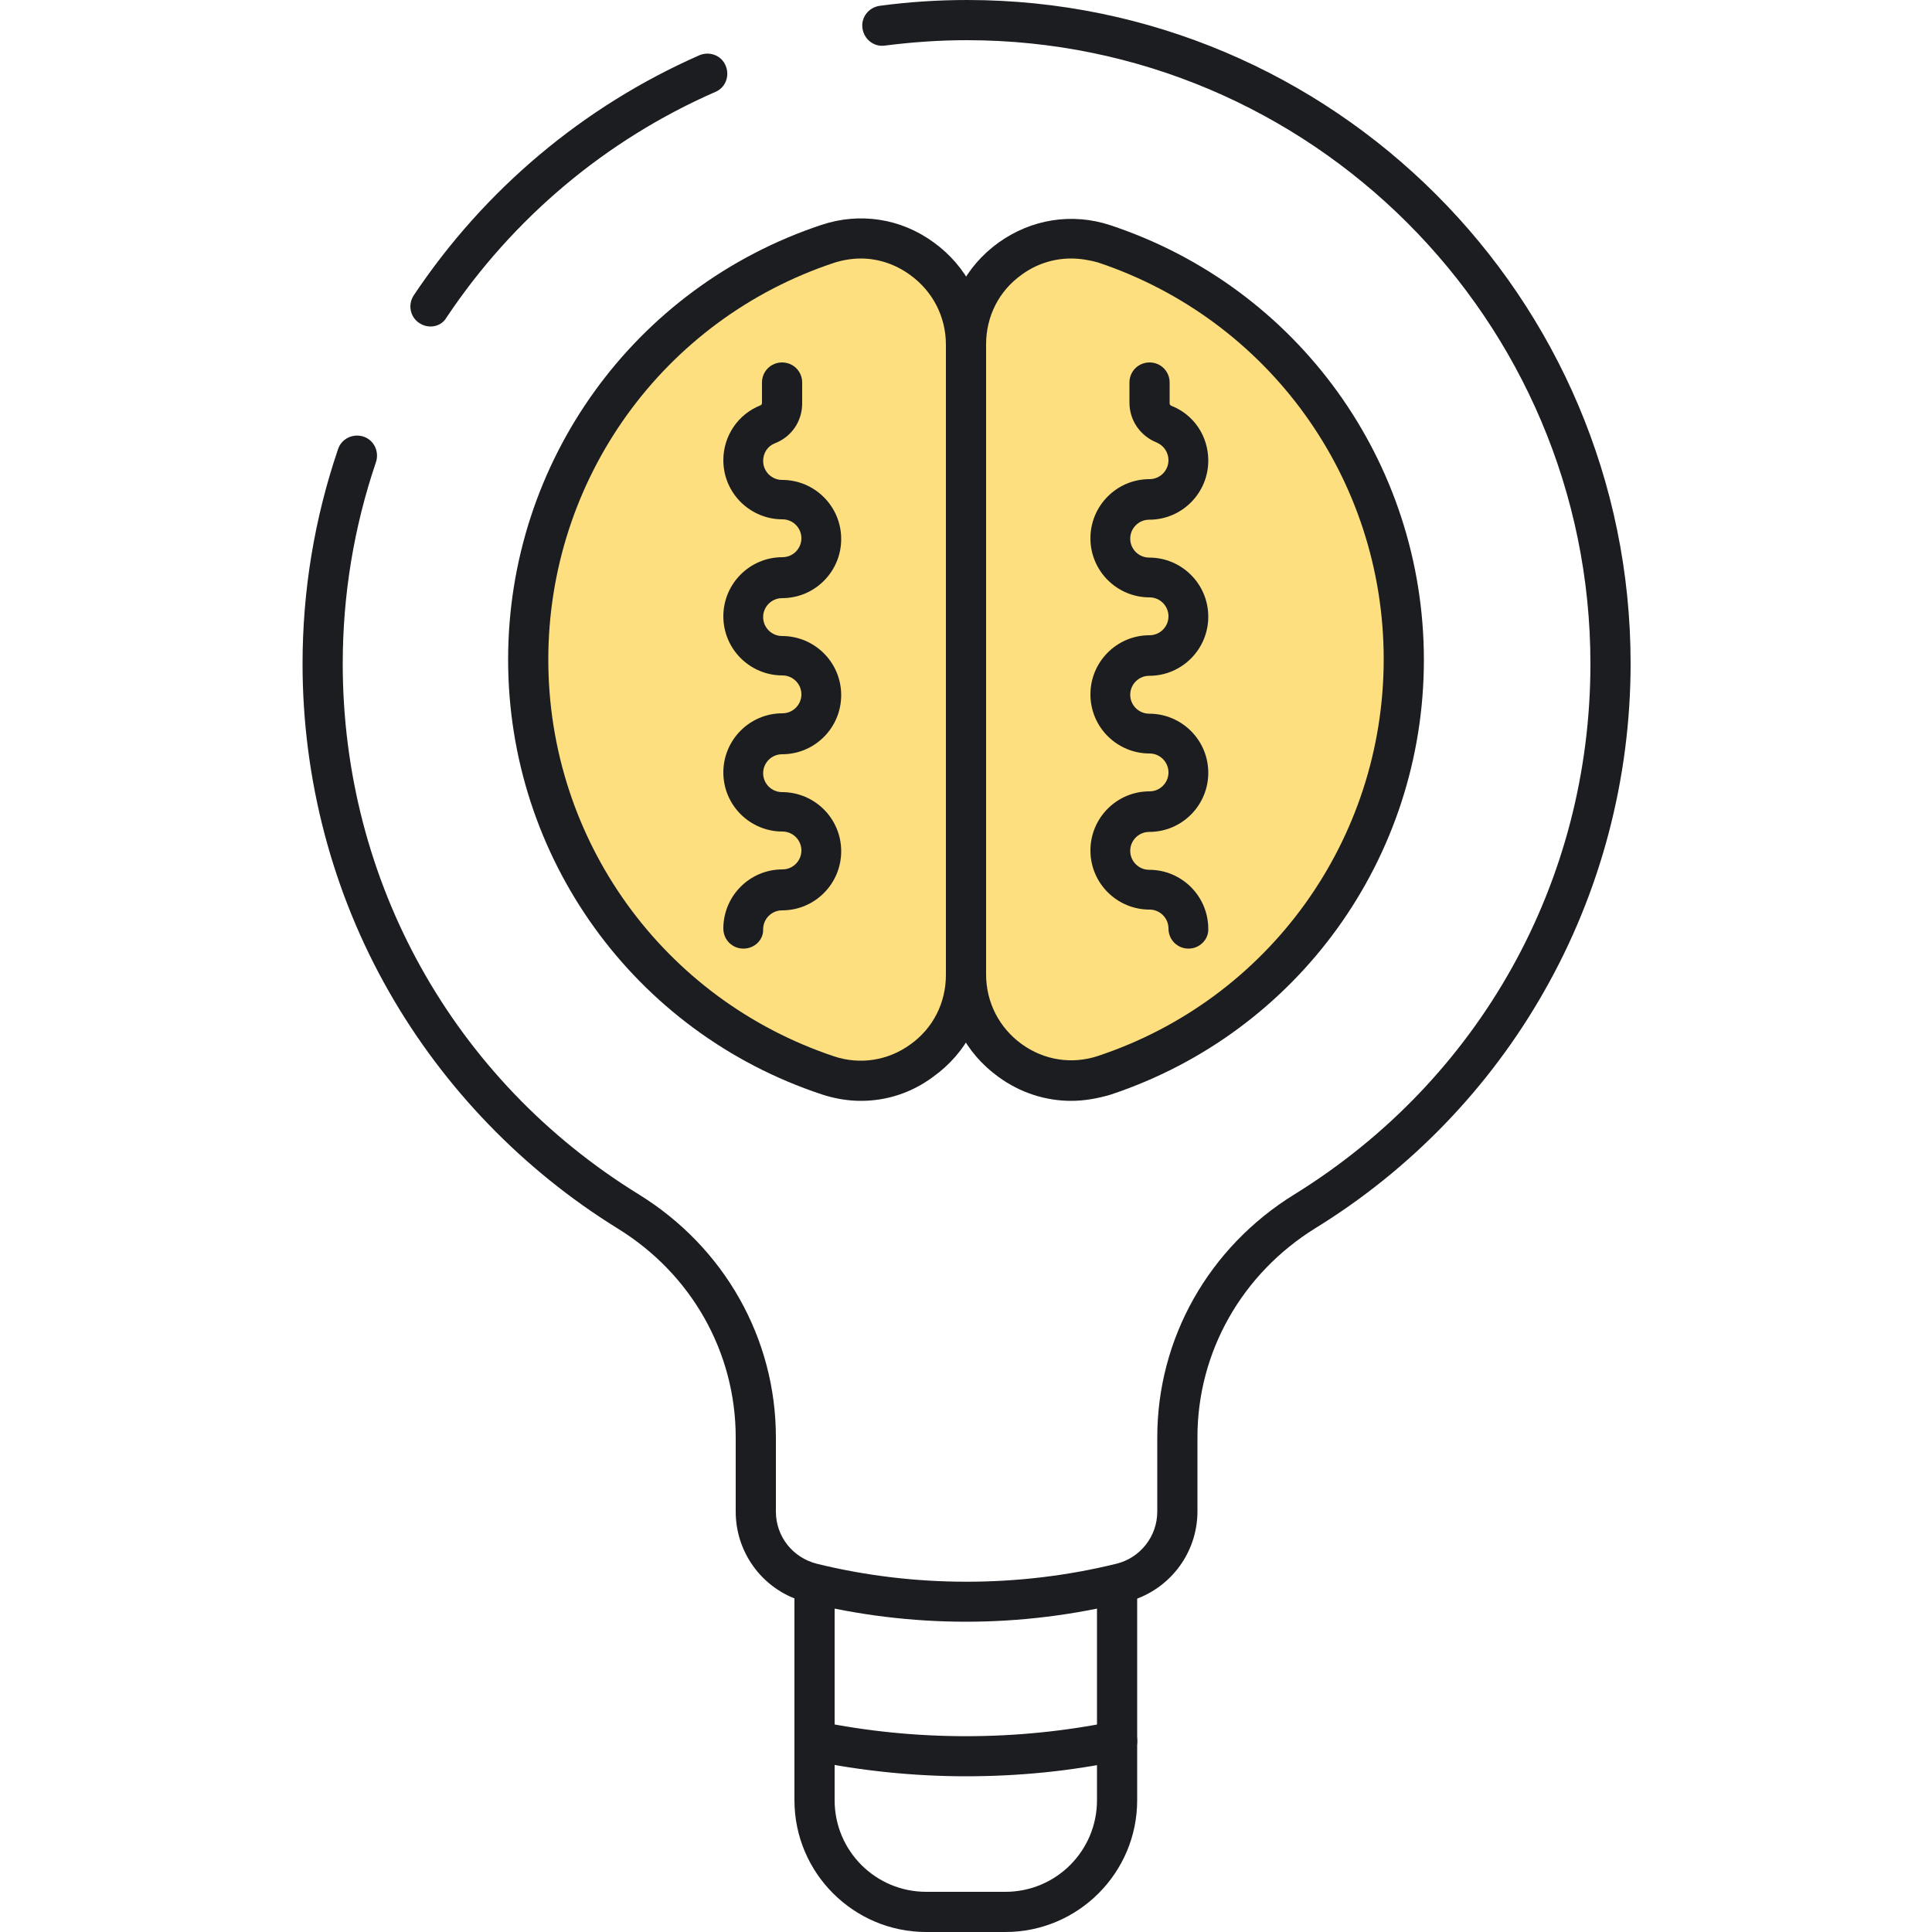
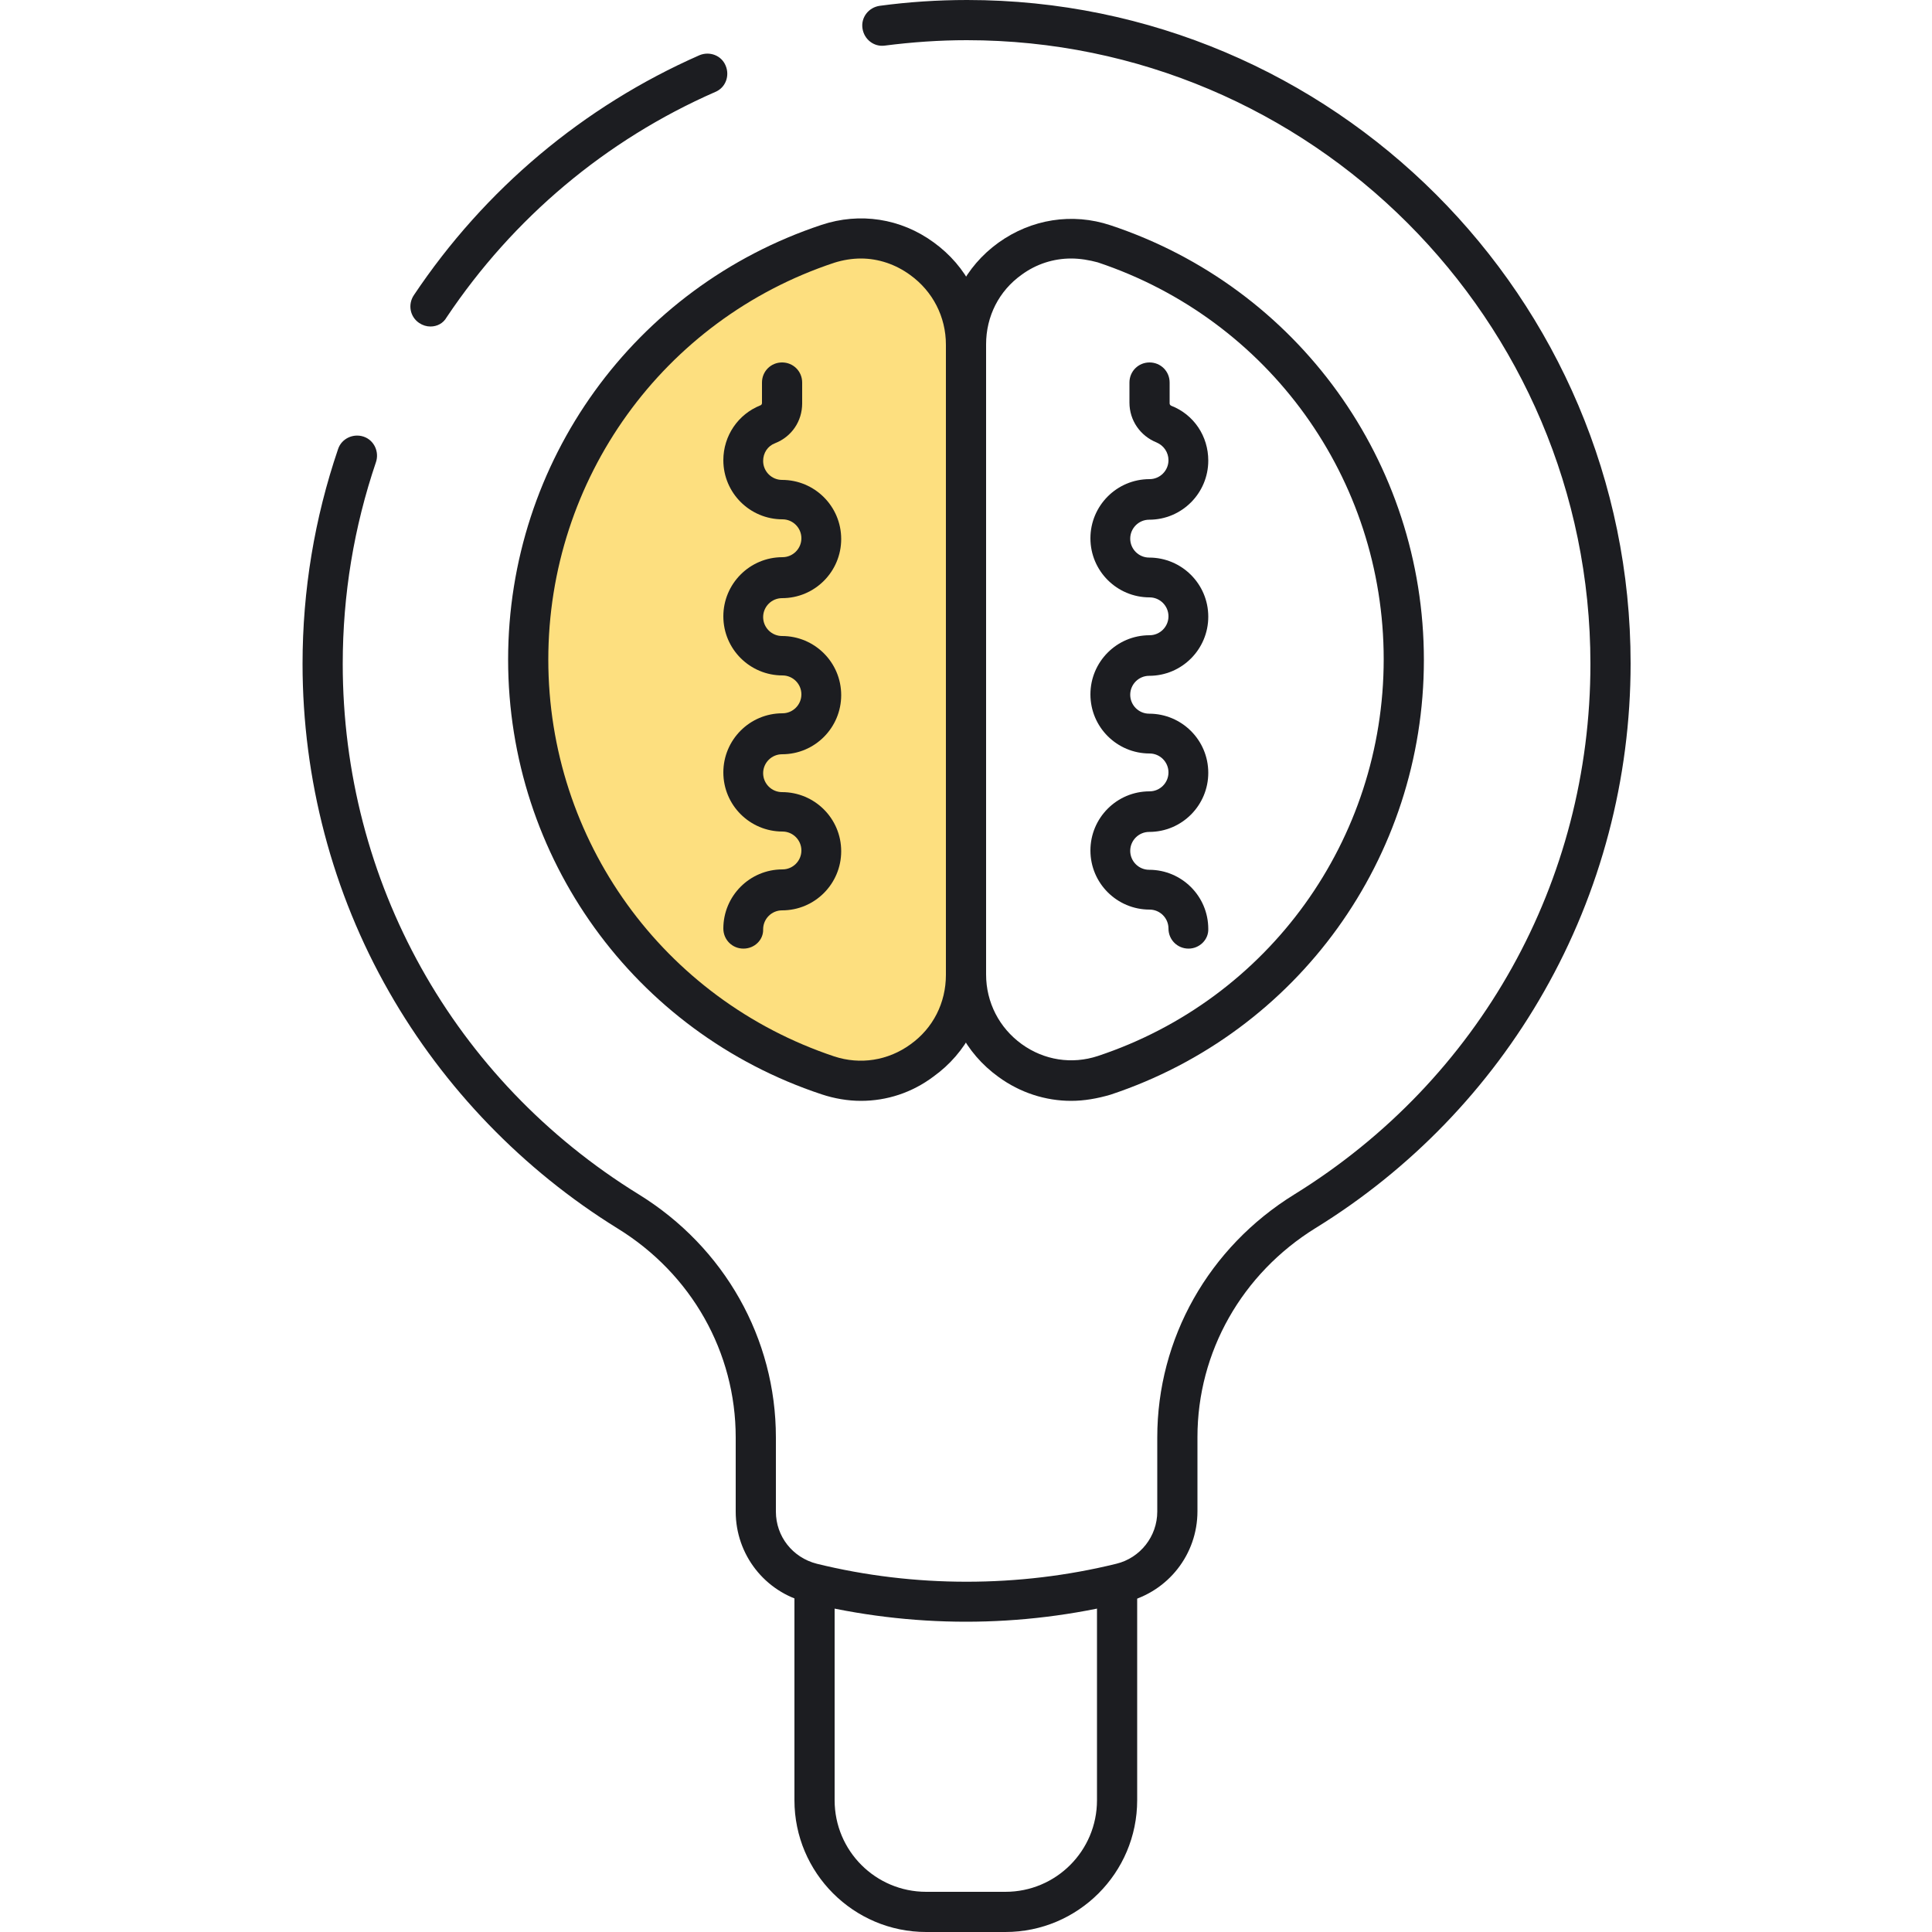
<svg xmlns="http://www.w3.org/2000/svg" version="1.1" id="Layer_1" x="0px" y="0px" viewBox="0 0 500 500" style="enable-background:new 0 0 500 500;" xml:space="preserve">
  <style type="text/css">
	.st0{fill:#ECF4F7;}
	.st1{fill:#1C1D21;}
	.st2{fill:#83E1E5;}
	.st3{fill:#AAB1BA;}
	.st4{fill:none;stroke:#1C1D21;stroke-width:10;stroke-linecap:round;stroke-linejoin:round;stroke-miterlimit:10;}
	.st5{fill:#FDDF7F;}
	.st6{fill:#FFFFFF;}
</style>
  <g>
    <g>
      <g>
        <path class="st1" d="M250,419.7c-13.9,0-27.8-1.7-41.2-5c-10.9-2.7-18.4-12.4-18.4-23.5v-19.2c0-22-11.4-42.3-30.6-54.1     c-24.4-15.1-44.9-36.3-59.1-61.2c-14.7-25.7-22.4-55.1-22.4-84.9c0-19,3.1-37.7,9.2-55.6c0.9-2.7,3.9-4.1,6.6-3.2     c2.7,0.9,4.1,3.9,3.2,6.6c-5.7,16.8-8.6,34.3-8.6,52.2c0,56.3,28.6,107.7,76.6,137.3c22.2,13.7,35.5,37.3,35.5,62.9v19.2     c0,6.4,4.3,11.9,10.6,13.5c25.2,6.2,52.3,6.2,77.5,0c6.2-1.5,10.6-7.1,10.6-13.5v-19.2c0-25.6,13.3-49.2,35.5-62.9     c48-29.7,76.6-81,76.6-137.3c0-89-72.4-161.4-161.4-161.4c-7.1,0-14.2,0.5-21.2,1.4c-2.8,0.4-5.4-1.6-5.8-4.5     c-0.4-2.8,1.6-5.4,4.5-5.8c7.4-1,15-1.5,22.6-1.5c94.7,0,171.7,77,171.7,171.7c0,29.8-7.7,59.1-22.4,84.9     c-14.2,25-34.6,46.1-59.1,61.2c-19.1,11.8-30.6,32.1-30.6,54.1v19.2c0,11.2-7.6,20.8-18.4,23.5C277.8,418,263.9,419.7,250,419.7z      M111.4,84.5c-1,0-2-0.3-2.9-0.9c-2.4-1.6-3-4.8-1.4-7.2c18.3-27.4,43.9-48.9,73.9-62.1c2.6-1.1,5.7,0,6.8,2.7     c1.1,2.6,0,5.7-2.7,6.8c-28.3,12.4-52.3,32.6-69.5,58.3C114.7,83.7,113.1,84.5,111.4,84.5z" />
      </g>
    </g>
    <g>
      <g>
        <g>
-           <path class="st1" d="M250,459.7c-13.5,0-27.1-1.4-40.2-4.1c-2.8-0.6-4.6-3.3-4-6.1c0.6-2.8,3.3-4.6,6.1-4      c24.9,5.1,51.3,5.1,76.2,0c2.8-0.6,5.5,1.2,6.1,4c0.6,2.8-1.2,5.5-4,6.1C277,458.4,263.5,459.7,250,459.7z" />
-         </g>
+           </g>
      </g>
    </g>
    <g>
      <g>
        <path class="st1" d="M260.2,500h-20.5c-18.8,0-34.1-15.3-34.1-34.1v-55.6c0-2.9,2.3-5.2,5.2-5.2c2.9,0,5.2,2.3,5.2,5.2v55.6     c0,13.1,10.6,23.7,23.7,23.7h20.5c13.1,0,23.7-10.6,23.7-23.7v-55.6c0-2.9,2.3-5.2,5.2-5.2c2.9,0,5.2,2.3,5.2,5.2v55.6     C294.3,484.7,279,500,260.2,500z" />
      </g>
    </g>
    <g>
      <g>
        <g>
          <path class="st5" d="M250,252.3c0,18.6-18.2,31.9-35.8,26c-45.1-15-77.6-57.5-77.6-107.6c0-50.1,32.5-92.6,77.6-107.6      c17.6-5.9,35.8,7.4,35.8,26V252.3z" />
        </g>
      </g>
      <g>
        <g>
-           <path class="st5" d="M250,252.3c0,18.6,18.2,31.9,35.8,26c45.1-15,77.6-57.5,77.6-107.6c0-50.1-32.5-92.6-77.6-107.6      c-17.6-5.9-35.8,7.4-35.8,26V252.3z" />
-         </g>
+           </g>
      </g>
      <g>
        <g>
          <path class="st1" d="M222.8,284.9c-3.4,0-6.9-0.6-10.2-1.7c-48.5-16.1-81.1-61.3-81.1-112.5c0-51.2,32.6-96.4,81.1-112.5      c9.9-3.3,20.5-1.7,29,4.5c8.6,6.2,13.5,15.8,13.5,26.4v163.1c0,10.6-4.9,20.2-13.5,26.4C236,282.8,229.5,284.9,222.8,284.9z       M222.8,66.9c-2.3,0-4.7,0.4-6.9,1.1c-44.3,14.7-74,56-74,102.7c0,46.7,29.7,87.9,74,102.7c6.7,2.2,13.9,1.1,19.7-3.1      c5.9-4.2,9.2-10.8,9.2-18V89.2c0-7.2-3.4-13.8-9.2-18C231.8,68.4,227.3,66.9,222.8,66.9z" />
        </g>
      </g>
      <g>
        <g>
          <path class="st1" d="M192.4,245.5c-2.9,0-5.2-2.3-5.2-5.2c0-8.4,6.8-15.3,15.3-15.3c2.7,0,4.9-2.2,4.9-4.9      c0-2.7-2.2-4.9-4.9-4.9c-8.4,0-15.3-6.8-15.3-15.3c0-8.4,6.8-15.3,15.3-15.3c2.7,0,4.9-2.2,4.9-4.9c0-2.7-2.2-4.9-4.9-4.9      c-8.4,0-15.3-6.8-15.3-15.3c0-8.4,6.8-15.3,15.3-15.3c2.7,0,4.9-2.2,4.9-4.9s-2.2-4.9-4.9-4.9c-8.4,0-15.3-6.8-15.3-15.3      c0-6.3,3.8-11.9,9.6-14.2c0.3-0.1,0.4-0.4,0.4-0.6V99c0-2.9,2.3-5.2,5.2-5.2c2.9,0,5.2,2.3,5.2,5.2v5.4c0,4.6-2.7,8.6-7,10.3      c-1.9,0.7-3.1,2.5-3.1,4.6c0,2.7,2.2,4.9,4.9,4.9c8.4,0,15.3,6.8,15.3,15.3c0,8.4-6.8,15.3-15.3,15.3c-2.7,0-4.9,2.2-4.9,4.9      s2.2,4.9,4.9,4.9c8.4,0,15.3,6.8,15.3,15.3c0,8.4-6.8,15.3-15.3,15.3c-2.7,0-4.9,2.2-4.9,4.9s2.2,4.9,4.9,4.9      c8.4,0,15.3,6.8,15.3,15.3c0,8.4-6.8,15.3-15.3,15.3c-2.7,0-4.9,2.2-4.9,4.9C197.6,243.2,195.3,245.5,192.4,245.5z" />
        </g>
      </g>
      <g>
        <g>
          <path class="st1" d="M307.6,245.5c-2.9,0-5.2-2.3-5.2-5.2c0-2.7-2.2-4.9-4.9-4.9c-8.4,0-15.3-6.8-15.3-15.3      c0-8.4,6.8-15.3,15.3-15.3c2.7,0,4.9-2.2,4.9-4.9s-2.2-4.9-4.9-4.9c-8.4,0-15.3-6.8-15.3-15.3c0-8.4,6.8-15.3,15.3-15.3      c2.7,0,4.9-2.2,4.9-4.9s-2.2-4.9-4.9-4.9c-8.4,0-15.3-6.8-15.3-15.3c0-8.4,6.8-15.3,15.3-15.3c2.7,0,4.9-2.2,4.9-4.9      c0-2-1.2-3.8-3.1-4.6c-4.2-1.7-7-5.7-7-10.3V99c0-2.9,2.3-5.2,5.2-5.2c2.9,0,5.2,2.3,5.2,5.2v5.4c0,0.3,0.2,0.5,0.4,0.6      c5.9,2.3,9.6,7.9,9.6,14.2c0,8.4-6.8,15.3-15.3,15.3c-2.7,0-4.9,2.2-4.9,4.9s2.2,4.9,4.9,4.9c8.4,0,15.3,6.8,15.3,15.3      c0,8.4-6.8,15.3-15.3,15.3c-2.7,0-4.9,2.2-4.9,4.9c0,2.7,2.2,4.9,4.9,4.9c8.4,0,15.3,6.8,15.3,15.3c0,8.4-6.8,15.3-15.3,15.3      c-2.7,0-4.9,2.2-4.9,4.9c0,2.7,2.2,4.9,4.9,4.9c8.4,0,15.3,6.8,15.3,15.3C312.8,243.2,310.4,245.5,307.6,245.5z" />
        </g>
      </g>
      <g>
        <g>
          <path class="st1" d="M277.2,284.9c-6.6,0-13.2-2.1-18.8-6.2c-8.6-6.2-13.5-15.8-13.5-26.4V89.2c0-10.6,4.9-20.2,13.5-26.4      c8.5-6.1,19.1-7.8,29-4.5c48.5,16.1,81.1,61.3,81.1,112.5c0,51.2-32.6,96.4-81.1,112.5C284,284.3,280.6,284.9,277.2,284.9z       M277.2,66.9c-4.5,0-9,1.4-12.8,4.2c-5.9,4.2-9.2,10.8-9.2,18v163.1c0,7.2,3.4,13.8,9.2,18c5.8,4.2,13,5.3,19.7,3.1      c44.3-14.7,74-56,74-102.7c0-46.7-29.7-87.9-74-102.7C281.9,67.3,279.5,66.9,277.2,66.9z" />
        </g>
      </g>
    </g>
  </g>
</svg>